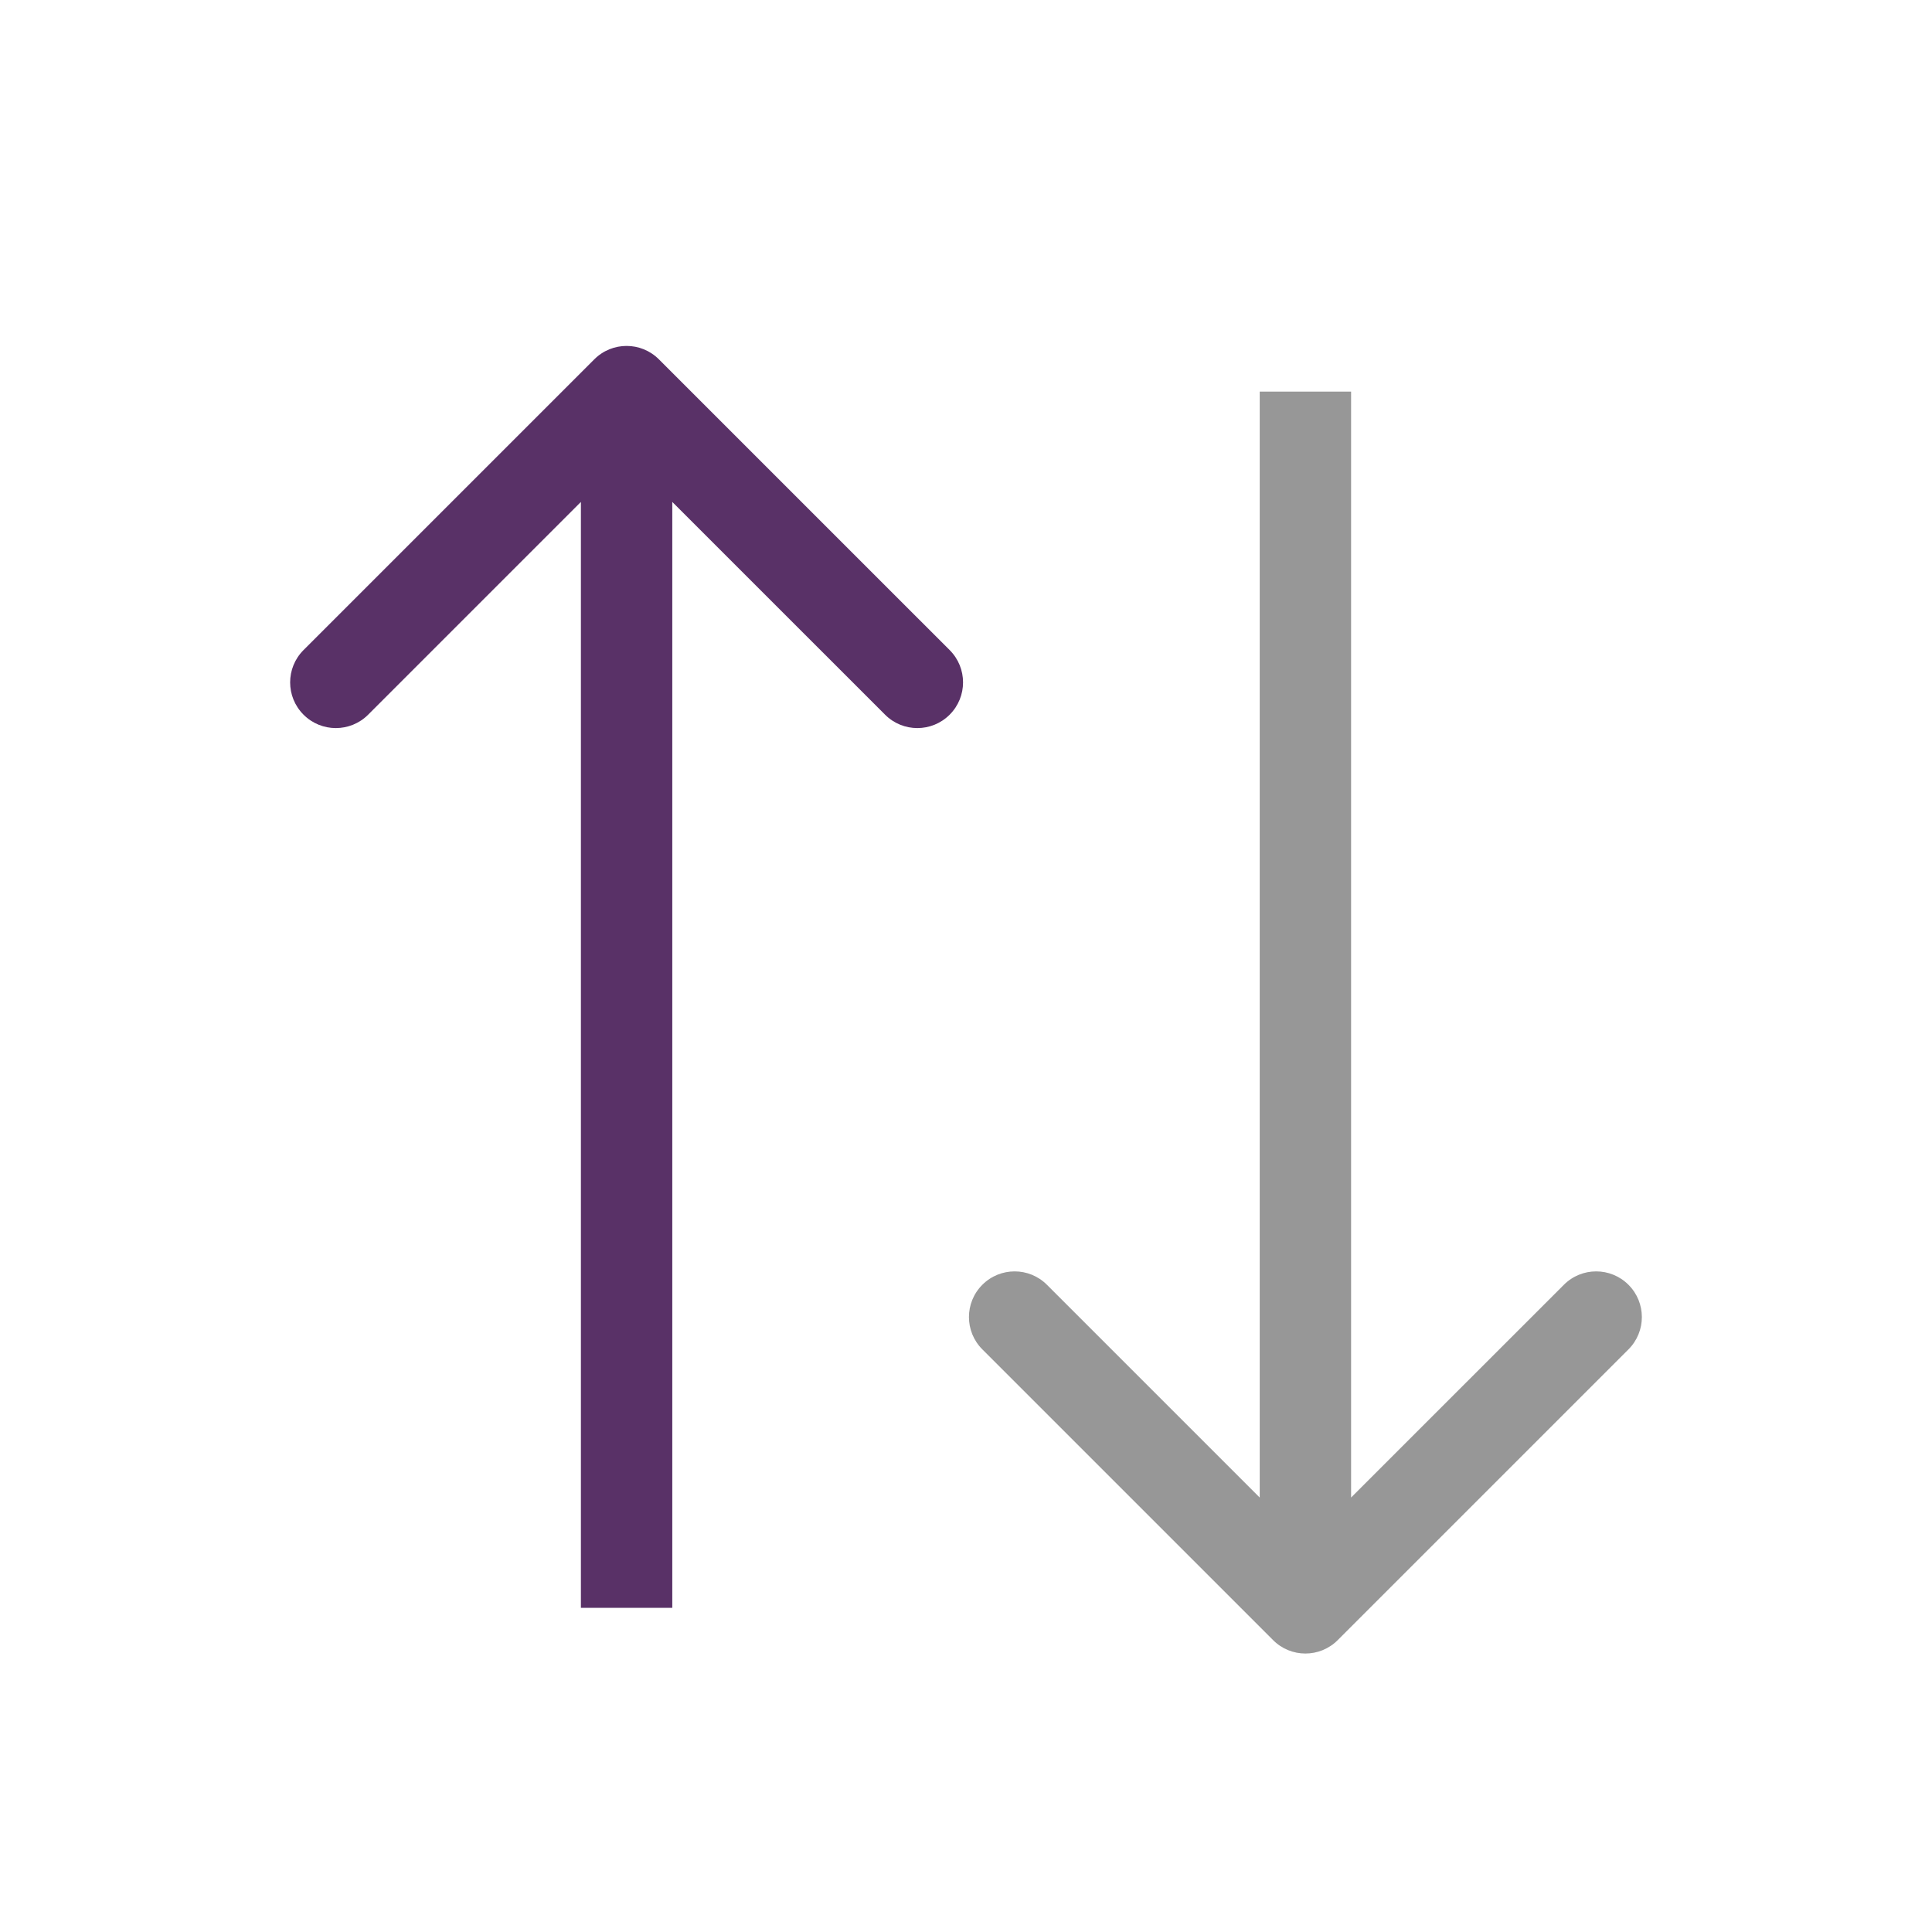
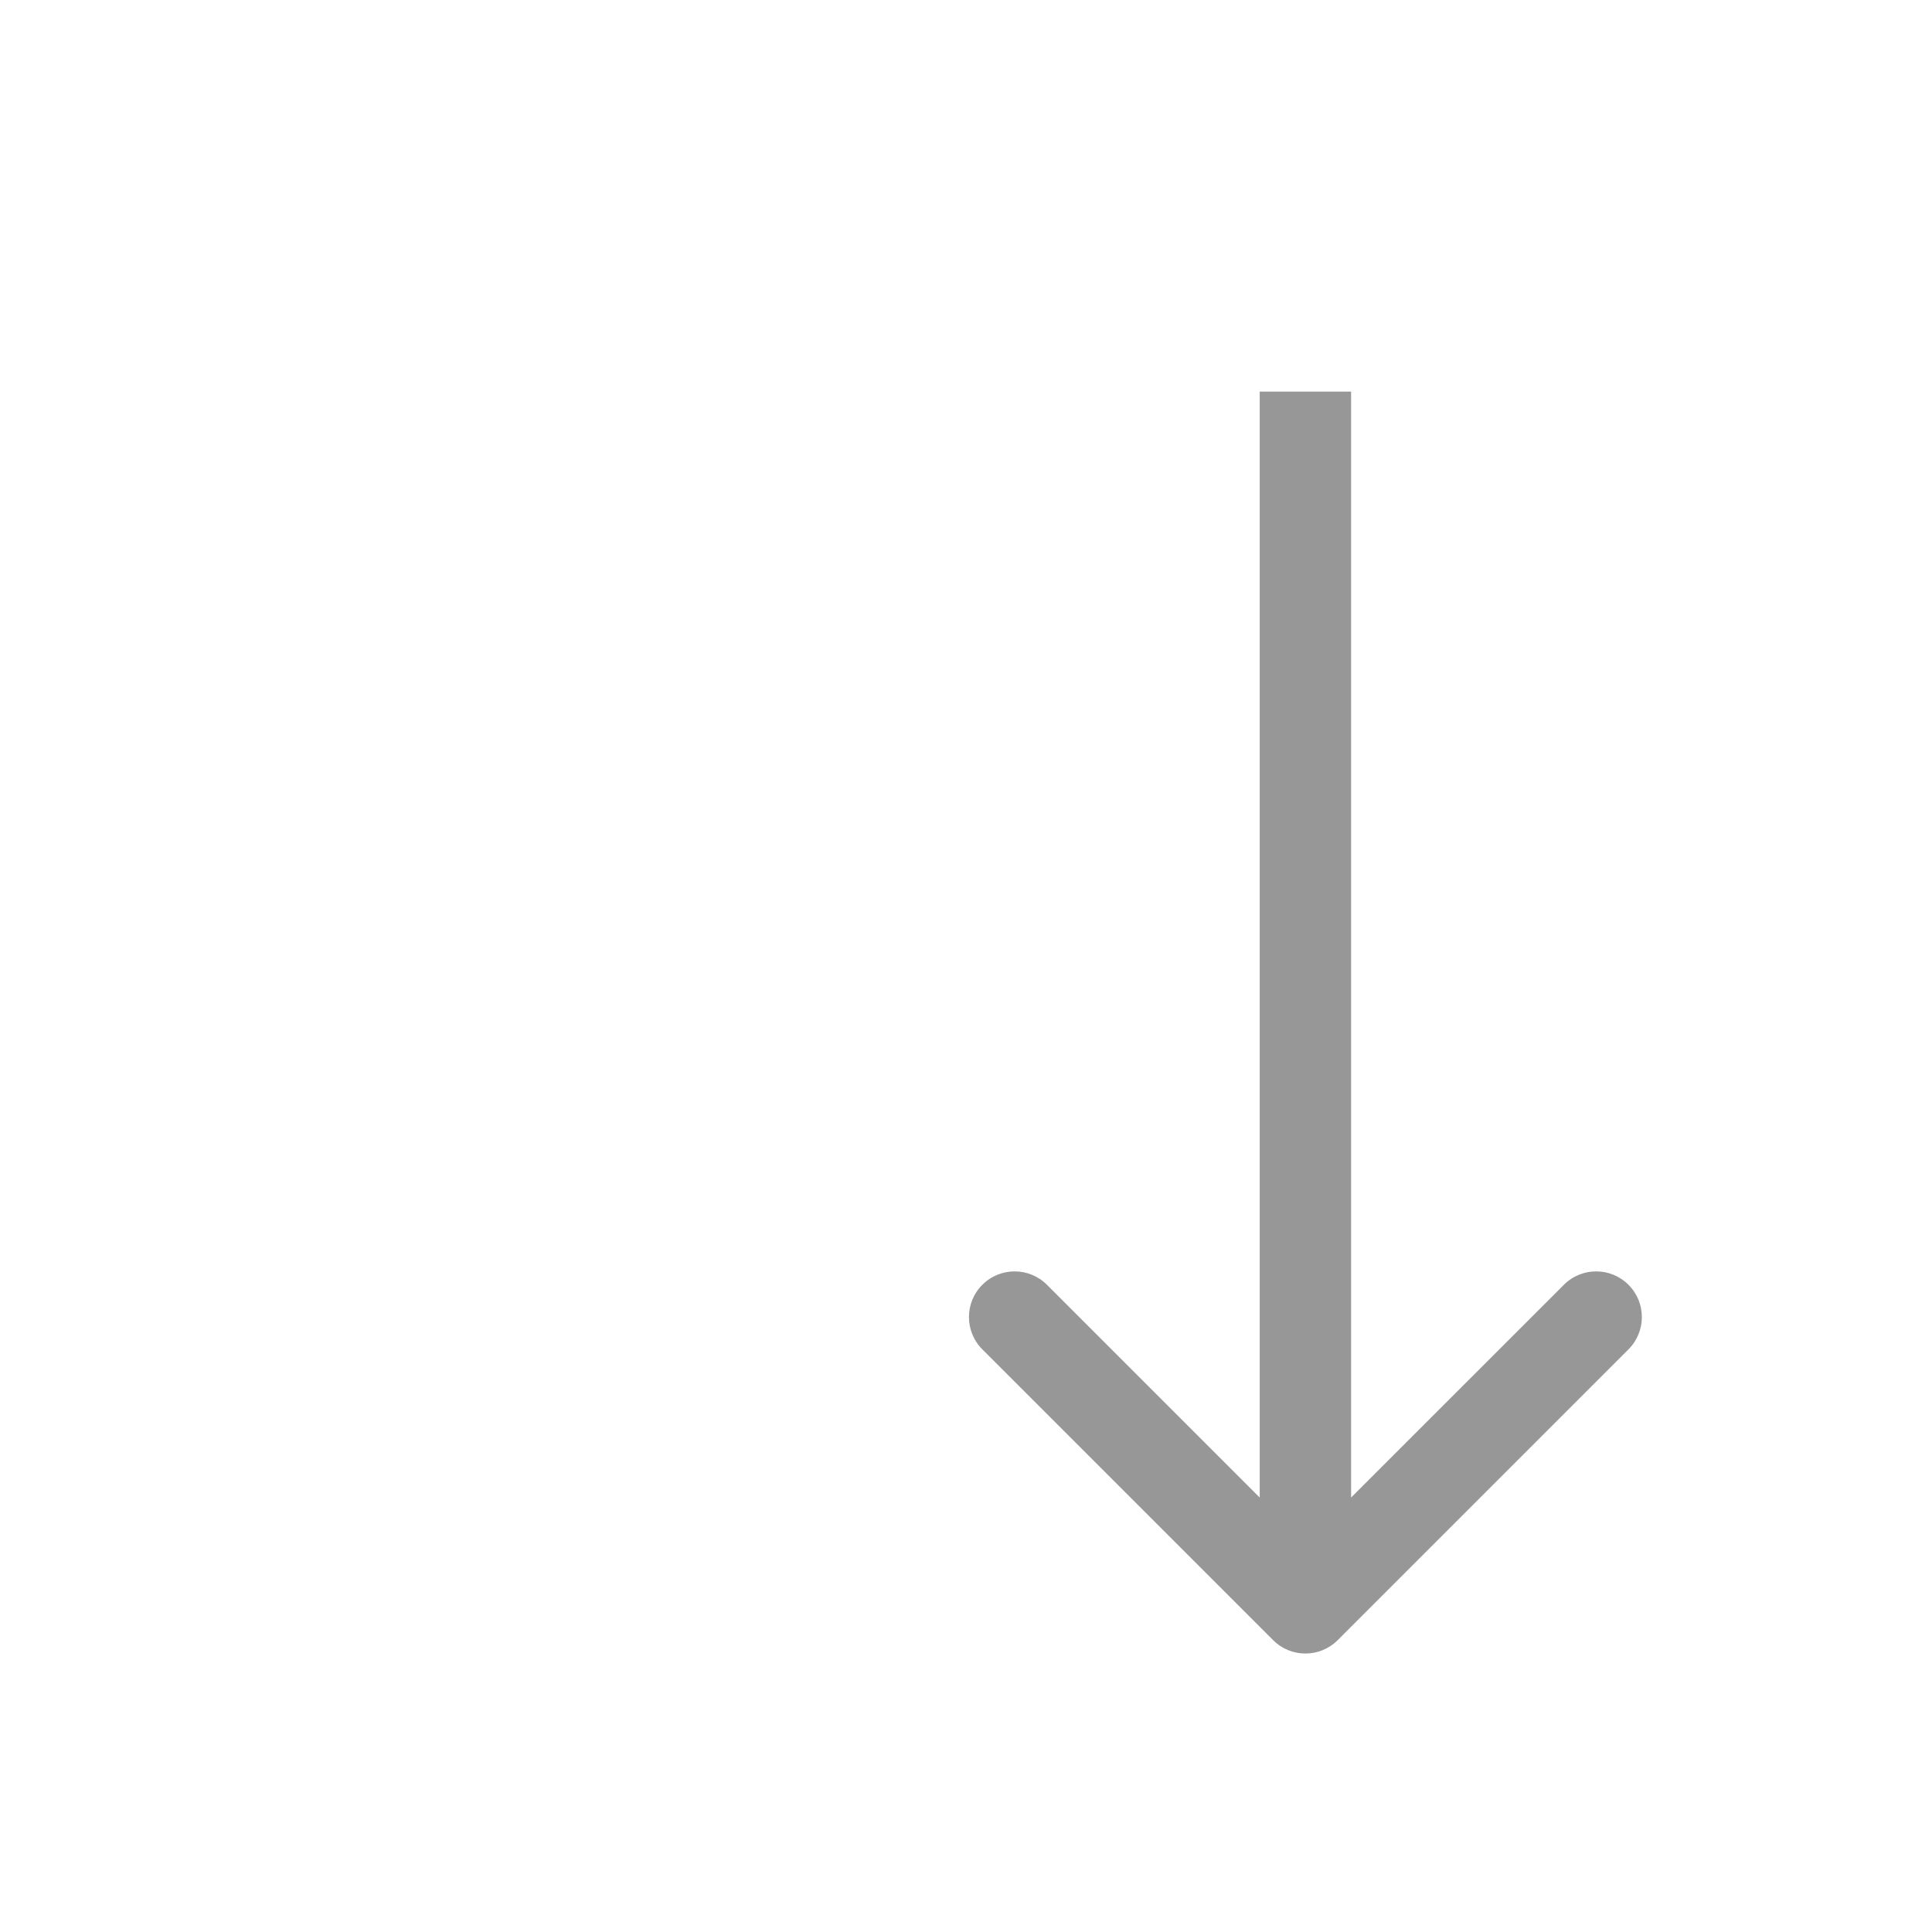
<svg xmlns="http://www.w3.org/2000/svg" fill="none" viewBox="0 0 74 74" height="74" width="74">
-   <path fill="#593167" d="M25.237 13.763C24.554 13.079 23.446 13.079 22.763 13.763L11.626 24.899C10.942 25.583 10.942 26.691 11.626 27.374C12.309 28.058 13.417 28.058 14.101 27.374L24 17.475L33.9 27.374C34.583 28.058 35.691 28.058 36.374 27.374C37.058 26.691 37.058 25.583 36.374 24.899L25.237 13.763ZM25.75 61.584L25.75 15L22.25 15L22.25 61.584L25.75 61.584Z" />
  <path fill="#979797" d="M51.237 62.821C50.554 63.505 49.446 63.505 48.763 62.821L37.626 51.684C36.942 51.001 36.942 49.893 37.626 49.21C38.309 48.526 39.417 48.526 40.1 49.21L50 59.109L59.9 49.21C60.583 48.526 61.691 48.526 62.374 49.21C63.058 49.893 63.058 51.001 62.374 51.684L51.237 62.821ZM51.75 15L51.75 61.584L48.25 61.584L48.25 15L51.75 15Z" />
</svg>